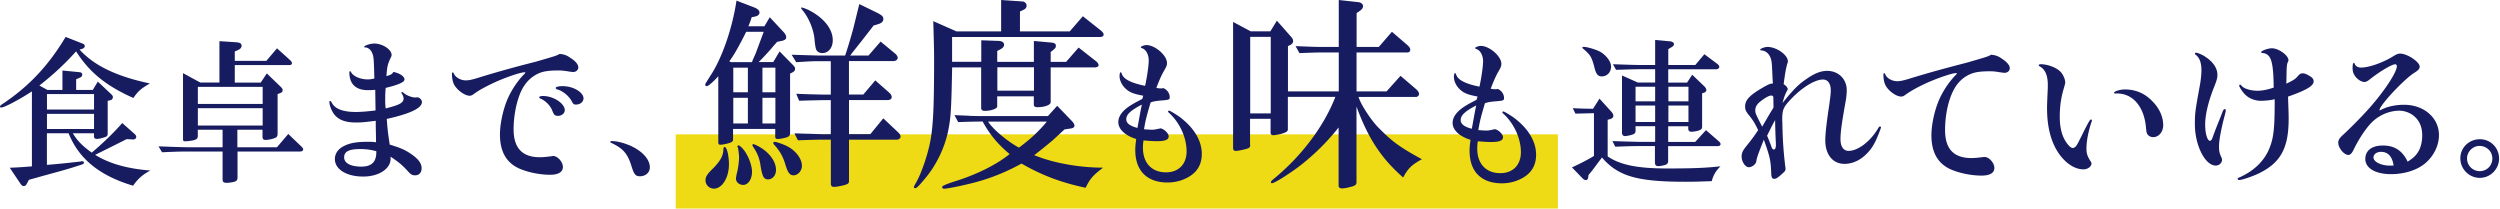
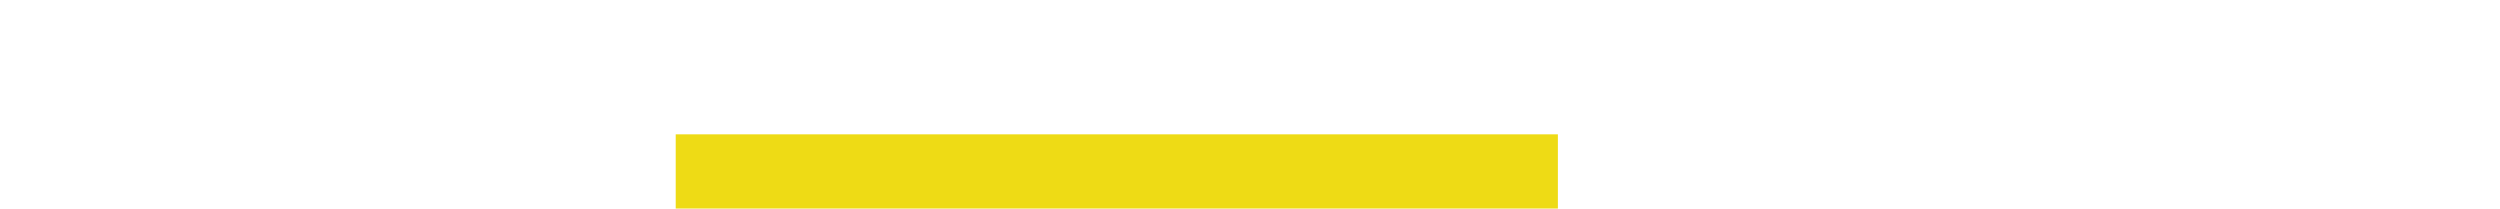
<svg xmlns="http://www.w3.org/2000/svg" width="1151" height="96" fill="none">
  <path d="M717.251 61.846H311.097V96h406.154V61.846z" fill="#EEDB15" />
-   <path d="M14.67 42.083C8.597 46.05 1.953 49.517.5 49.517c-.286 0-.5-.214-.5-.428 0-.356.357-.712 1.095-1.163 12.218-8.146 21.172-17.67 29.126-30.922l8.098 3.183c.428.213.714.57.714.997 0 .499-.357 1.021-1.024 1.235l-1.381.428c6.716 7.362 16.98 12.325 32.388 15.58-4.334 2.517-5.572 3.68-7.597 6.696-12.645-5.628-20.314-11.898-26.387-21.469-4.977 5.557-10.336 10.592-16.909 15.722l3.692 2.019h6.93v-8.93l8.026.784c.643.071 1.095.498 1.095 1.092 0 .499-.286.998-.714 1.235l-2.096.926v4.893h7.669l2.31-3.824 6.144 5.771c.572.499.786.926.786 1.378 0 .57-.357 1.163-.858 1.306l-1.524.427v14.915c0 1.163-.285 1.448-1.381 1.805-1.524.498-2.739.783-3.62.783-.881 0-1.31-.427-1.31-1.163v-1.45h-9.764c2.096 3.468 4.334 5.772 8.74 8.93 5.359-4.535 10.622-9.665 14.027-13.631l5.359 4.75c.786.64 1.095 1.163 1.095 1.59 0 .856-.786 1.307-1.881 1.236l-.5-.072-2.096-.071c-4.12 2.09-10.622 5.344-14.456 7.22 6.573 4.037 14.599 6.34 25.435 7.22-3.477 1.804-5.787 3.823-7.954 6.982C45.797 80.889 36.27 73.1 31.579 61.344H21.6v14.558c5.645-.427 11.575-1.092 15.242-1.52.429-.071.786-.142 1.096-.142.428 0 .714.285.714.64 0 .357-.286.642-.929.856-4.12 1.377-7.382 2.375-15.384 4.536-3.977 1.092-4.192 1.164-9.026 2.517l-1 1.876c-.358.642-.786.998-1.382.998-.5 0-.929-.285-1.453-.998l-4.977-7.433c4.906-.214 5.716-.285 10.193-.641V42.06l-.024.023zm28.626 8.36v-7.125H21.624v7.125h21.672zm0 8.954v-6.983H21.624v6.983h21.672zM138.343 67.02c1 .998 1.238 1.306 1.238 1.805 0 .57-.572.926-1.524.926H109.36v11.756c0 1.235-.286 1.734-1.239 2.09-.714.285-2.596.57-3.834.57-1.381 0-1.81-.428-1.81-1.734V69.751H87.164c-3.62 0-6.288.071-12.575.356l-1.595-2.73 7.811.284c2.667.072 4.906.143 6.359.143h15.313v-8.075H91.069v2.802c0 1.307-.571 1.734-2.453 2.162-.928.142-2.595.356-3.262.356-.929 0-1.096-.214-1.096-1.235V33.676L92.213 38h8.811V18.952l7.597.499c1.953.142 2.596.57 2.596 1.662 0 .784-.5 1.378-1.524 1.876l-1.596.713v4.322h14.528l4.906-5.771 5.93 5.344c.643.57.952 1.092.952 1.52 0 .498-.429.854-1.095.854h-25.221v8.075h11.932l2.81-4.25 6.43 6.198c.643.64.857.997.857 1.52 0 .712-.357 1.092-1.381 1.448l-.929.356v18.097c0 1.235-.285 1.734-1.31 2.161-1.095.428-3.024.855-4.191.855-1.096 0-1.453-.427-1.453-1.59v-3.112h-11.574v8.075h18.219l5.215-6.128 5.573 5.344h.048zm-17.409-19.165v-7.861h-29.84v7.86h29.84zm0 9.95v-8.003h-29.84v8.003h29.84zM172.708 41.37c-2.096.143-2.596.143-3.334.143-5.573 0-8.526-2.873-8.526-8.217 0-.285.143-.499.357-.499.143 0 .286.071.358.285.857 1.948 4.263 3.468 7.597 3.468 1.167 0 1.881-.072 3.191-.428-.214-8.573-.286-9.95-.857-11.328-.5-1.663-1.953-2.945-3.192-2.945-.428 0-.643-.071-.643-.285 0-.57 2.882-1.52 4.621-1.52 3.834 0 8.025 2.731 8.025 5.272 0 .285-.071.57-.5 1.449-1.31 2.731-1.595 3.966-1.881 8.288 2.167-.64 2.738-.997 3.167-1.947 3.049.641 5.144 2.09 5.144 3.467 0 1.235-2.667 2.447-8.668 3.895-.143 1.948-.215 3.016-.215 5.486 0 2.019.072 2.731.215 3.966 6.573-1.662 8.24-2.588 8.24-4.607 0-.57-.286-1.378-.715-2.09-.214-.214-.286-.427-.286-.57 0-.142.215-.356.358-.356l1.381.997c1 .784 3.548 1.663 4.62 1.592l.929-.072c.929-.071 2.167 1.093 2.167 2.161 0 2.803-5.287 5.344-16.194 7.79.357 4.75.571 6.769 1.381 11.827 4.906 1.449 7.216 2.446 10.264 4.607 3.025 2.162 4.406 4.109 4.406 6.27 0 2.019-1.167 3.254-3.024 3.254-1.239 0-1.882-.356-3.096-1.663-2.525-2.802-4.263-4.322-8.169-6.91v.997c0 4.607-5.501 8.146-12.574 8.146-7.74 0-13.075-3.325-13.075-8.075 0-2.375 1.381-4.465 3.763-5.77 2.953-1.592 6.001-2.162 11.645-2.162 1.667 0 2.31.071 3.549.214l-.072-4.323c-.071-3.182-.071-3.467-.071-5.557-5.12.641-6.573.784-9.097.784-4.835 0-7.883-1.164-9.908-3.61-1.167-1.449-2.095-3.681-2.31-5.344 0-.285 0-.498-.071-.57v-.07c0-.143.214-.286.357-.286.357 0 .357.071.929.998 1.453 2.66 5.192 4.037 10.907 4.037 2.453 0 5.716-.285 9.098-.712l-.143-9.453-.048-.023zm.572 28.262c-2.596-.713-4.692-.998-7.526-.998-5.144 0-7.311 1.164-7.311 3.824s3.024 4.251 7.883 4.251c4.858 0 6.93-2.232 6.93-6.626v-.427l.024-.024zM262.992 26.884c2.167 1.448 3.262 2.873 3.262 4.18 0 1.163-1.095 2.09-2.31 2.09-.428 0-.929-.072-1.452-.143-3.096-.499-3.835-.57-5.43-.57-4.62 0-7.24.428-9.622 1.591-3.691 1.876-6.287 4.821-8.097 9.31-1.81 4.678-2.882 10.52-2.882 16.22 0 8.574 3.978 12.825 12.075 12.825 1.453 0 2.977-.142 5.715-.499.143-.071.286-.071.429-.071 2.024 0 4.477 2.731 4.477 5.035 0 2.303-2.024 3.61-5.93 3.61-4.263 0-9.24-.927-13.146-2.447-6.644-2.517-9.907-7.86-9.907-16.078 0-4.393 1.167-10.307 2.953-14.985 1.667-4.394 4.763-9.31 8.026-12.611.429-.428.715-.784.715-.855 0-.142-.215-.214-.358-.214-1.738 0-7.74 2.019-12.717 4.18-4.763 2.161-8.169 3.966-10.765 5.914-.643.498-1.238.712-1.809.712-2.311 0-6.073-2.802-7.288-5.415-.571-1.235-.857-2.945-.857-4.75 0-.356.143-.57.357-.57.286 0 .286.072.643.784.786 1.591 3.096 2.874 5.358 2.874 1.596 0 3.168-.356 7.455-1.734 8.383-2.517 15.313-4.465 24.72-6.84 9.169-2.66 9.478-2.73 11.05-3.61 2.239.214 3.334.642 5.358 2.09l-.023-.023zm-2.977 23.939c0 1.306-1.453 2.517-3.025 2.517-1.572 0-1.881-.356-2.739-2.446-.857-2.304-3.262-4.678-5.572-5.557-.215-.143-.429-.285-.429-.499 0-.427.643-.641 1.739-.641 4.834 0 10.05 3.396 10.05 6.626h-.024zm8.621-5.486c0 1.52-1.524 2.802-3.334 2.802-1.167 0-1.31-.071-2.31-1.947-1.453-2.375-4.192-4.465-6.502-5.035-.357-.142-.643-.427-.643-.641 0-.499 1.238-.855 3.191-.855 4.906 0 9.622 2.802 9.622 5.7l-.024-.024zM289.069 66.593c6.216 2.446 10.121 6.554 10.121 10.45 0 2.374-1.953 4.108-4.548 4.108-1.953 0-2.668-.784-3.763-4.18-1.81-6.127-3.834-8.574-9.55-11.233-.214-.143-.357-.285-.357-.428 0-.214.285-.356.786-.356 1.952 0 4.763.641 7.311 1.662v-.023zM330.77 35.03c-2.358 2.636-4.644 4.63-5.406 4.63a.65.65 0 0 1-.667-.664c0-.38 0-.38 2.262-3.966 5.311-7.837 10.217-21.897 12.122-34.745l8.335 3.206c1.429.57 2.263 1.425 2.263 2.256 0 .95-.762 1.615-2.167 1.9l-1.429.285c-.667 1.971-.762 2.351-1.524 4.156h7.382l2.453-4.156 6.43 6.887c.763.855 1.144 1.615 1.144 2.351 0 .95-.763 1.425-2.358 1.71l-1.81.38c-.762.855-.953 1.045-3.025 3.491-2.262 2.542-3.596 3.967-5.501 5.843h6.716l2.929-4.916 5.502 5.58c1.524 1.52 1.619 1.71 1.619 2.447 0 .736-.286 1.14-1.334 1.71l-.952.475v27.193c0 1.14-.286 1.614-1.334 2.066-.953.38-3.405.855-4.358.855-.762 0-1.143-.38-1.143-1.045v-3.586h-19.41v4.726c0 1.045-.571 1.52-2.929 2.066-1.048.285-2.358.475-2.929.475-.667 0-.953-.285-.953-1.235V35.006l.072.024zm4.834 40.682c0 6.032-3.12 11.138-6.906 11.138-2.096 0-3.882-1.71-3.882-3.776 0-1.71.667-2.826 3.786-5.842 3.216-3.396 4.359-5.581 4.454-8.502 0-.665.19-1.045.571-1.045 1.048 0 1.977 4.06 1.977 8.027zm7.954-61.083c-3.215 6.413-5.572 10.664-7.763 13.585l.666.38h9.741s.19-.475.476-1.235c.477-1.045.953-2.066 1.334-3.016.952-2.636 3.12-8.313 3.596-9.714h-8.05zm.763 27.858V31.159h-6.716v11.328h6.716zm0 14.344V45.028h-6.716v11.803h6.716zm-4.835 10.664c0-.19.191-.57.381-.57.286 0 .762.19 1.429.855 2.548 2.256 4.93 7.742 4.93 11.328 0 3.396-1.786 6.032-4.073 6.032-1.81 0-3.31-1.33-3.31-2.826 0-.57.191-1.71.572-3.206.381-1.33.857-5.106.857-6.507 0-1.33-.381-4.251-.572-4.726l-.19-.38h-.024zm10.598.38c4.358 2.636 7.192 6.602 7.192 10.378 0 2.446-1.619 4.346-3.691 4.346-.667 0-1.334-.285-1.715-.665-.699-.696-1.294-2.739-1.786-6.127-.477-3.111-1.429-5.391-3.406-8.312-.19-.38-.286-.57-.286-.76 0-.19.191-.38.381-.38.477 0 1.882.665 3.311 1.52zm6.906-25.388V31.159h-5.954v11.328h5.954zm0 14.344V45.028h-5.954v11.803h5.954zm5.025 10.284c4.168 1.971 7.192 5.842 7.192 9.262 0 2.256-1.881 4.346-3.881 4.346-1.715 0-2.644-1.33-3.692-4.821-1.143-3.776-2.453-6.222-5.12-9.167-.381-.475-.476-.665-.476-.95 0-.285.19-.475.571-.475.858 0 3.025.76 5.406 1.781v.024zm2.548-41.917c2.263.095 6.145.19 12.694.38h11.836c.953-2.636 2.644-8.407 3.787-12.564l2.739-11.138 8.335 4.061c2.167 1.14 2.739 1.71 2.739 2.826 0 1.045-.762 1.877-2.358 2.351l-2.191.665c-.286.475-2.072 2.732-5.311 6.888l-4.549 5.747c-.19.285-.571.76-.857 1.14h8.431l5.572-6.412 6.526 5.39c.857.666 1.333 1.426 1.333 2.067 0 .855-.857 1.52-1.976 1.52h-20.458v15.39h6.621L402.977 37l6.335 5.581c.858.76 1.239 1.425 1.239 2.161s-.762 1.33-1.786 1.33h-17.886v15.675h9.836l5.954-7.268 7.001 6.603c.667.665.953 1.235.953 1.805 0 .854-.857 1.424-1.881 1.424h-21.863v18.976c0 .95-.285 1.33-1.714 1.805-1.62.475-4.073.95-5.121.95s-1.524-.475-1.524-1.425V64.312h-4.072c-2.096 0-2.834 0-11.074.285l-1.62-3.206c2.929.095 5.597.19 6.526.19 3.119.095 5.215.19 6.144.19h4.072V46.097h-3.215c-4.167.095-5.501.095-11.36.285l-1.333-3.206c6.906.285 8.43.285 12.693.38h3.215v-15.39h-5.31c-2.739 0-4.93.095-10.598.475l-2.096-3.396.071-.047zm7.764-20.567c6.907 3.491 11.074 8.692 11.074 13.87 0 3.49-1.976 5.937-4.834 5.937-1.239 0-2.263-.57-2.739-1.52-.317-.507-.603-2.24-.857-5.201-.572-4.821-2.834-9.999-5.954-13.585-.095-.19-.191-.38-.191-.475 0-.095.096-.19.286-.19.476 0 1.882.57 3.215 1.14v.024zM438.367 30.969c-.381 19.545-.572 23.131-1.882 29.544-1.691 7.837-5.477 15.674-10.693 21.801-2.739 3.301-3.787 4.346-4.453 4.346-.286 0-.572-.285-.572-.57s0-.285 1.334-2.636c2.357-4.346 5.12-12.563 6.239-18.595 1.334-7.267 1.715-16.055 1.715-37.761 0-2.921 0-4.156-.381-17.36l10.693 4.725h20.553V0l9.74.665c1.143.095 1.977.855 1.977 1.9 0 .855-.381 1.425-1.239 1.876l-1.81.855v9.167h22.911l6.049-6.982 8.335 6.602c.857.76 1.238 1.33 1.238 1.805 0 .665-.666 1.14-1.524 1.14h-68.254v11.423h13.431v-9.903l8.05.285c1.619.095 2.453.76 2.453 1.805 0 .76-.476 1.33-1.524 1.971l-1.62.855v5.011h16.862v-9.618l8.24.76c1.429.19 1.881.57 1.881 1.52 0 .665-.19 1.045-1.238 1.876l-1.143.95v4.536h7.097l5.763-6.602 7.573 5.937c1.048.76 1.619 1.52 1.619 2.161s-.762 1.045-1.881 1.045h-20.171v16.054c0 1.235-2.834 2.257-6.145 2.257-1.048 0-1.619-.38-1.619-1.235V44.34H459.11v4.726c0 .95-2.834 1.97-5.573 1.97-1.334 0-1.81-.38-1.81-1.424V31.016h-13.432l.072-.047zm7.954 22.371c2.548.095 4.93.095 5.763.095h30.388l4.263-4.726 7.002 7.267c.572.666.953 1.33.953 1.782 0 .855-.572 1.235-1.882 1.425l-2.643.38c-.667.57-1.62 1.425-2.168 1.97l-3.405 3.112a232.99 232.99 0 0 1-8.431 6.792c8.717 3.586 20.553 5.748 31.722 5.748-4.739 3.586-6.049 5.105-8.049 9.262-11.17-2.352-20.172-5.748-29.531-11.139-8.05 4.441-15.909 7.457-24.887 9.524-5.12 1.235-9.741 2.066-10.788 2.066-.477 0-.858-.285-.858-.855 0-.444 1.834-1.259 5.501-2.446 10.122-3.111 19.315-7.647 25.554-12.658-5.406-4.537-9.288-9.168-12.407-15.01-5.407.095-6.05.095-11.265.285l-1.715-3.206 6.907.285-.024.047zm8.597 2.636c2.096 3.397 8.812 9.073 14.194 11.994 4.93-3.586 9.097-7.457 12.884-11.993h-27.078zm21.124-14.249V30.97h-16.861v10.758h16.861zM526.279 44.054c-3.406-.64-5.049-1.163-6.573-2.09-2.525-1.59-4.263-4.393-4.263-6.91 0-.998.214-1.805.571-1.805.143 0 .357.387.643 1.163.929 2.162 4.477 3.895 10.55 5.106.953-4.25 1.667-9.452 1.667-11.684 0-2.589-1.167-4.892-2.881-5.558-.715-.285-.786-.356-.786-.498 0-.428 1.596-1.021 2.667-1.021 3.906 0 9.407 4.75 9.407 8.217 0 1.163-.143 1.52-1.881 4.536-.858 1.662-1.596 3.254-3.025 6.982 1.001.143 1.453.214 2.025.214.428 0 .643 0 1.167-.143 1.738.642 2.976 2.375 2.976 4.18 0 1.093-.214 1.235-3.762 1.52-2.668.214-3.835.428-5.049.926-2.025 6.911-2.382 8.431-3.025 12.326 1.969.143 3.176.214 3.62.214.929 0 1.882-.143 3.977-.641 1.667.285 3.763 2.303 3.763 3.68 0 1.592-1.667 2.233-5.43 2.233-1.81 0-4.12-.142-6.144-.356-.214 1.306-.286 1.947-.286 3.396 0 6.982 4.049 11.305 10.622 11.305 5.787 0 9.478-3.753 9.478-9.666 0-6.27-3.096-13.11-7.954-17.598-.429-.357-.572-.57-.572-.784 0-.143.215-.356.5-.356.358 0 3.335 1.805 4.906 2.944 6.573 4.964 10.122 10.878 10.122 17.005 0 4.251-1.667 7.576-4.977 9.88-3.025 2.09-6.859 3.253-10.765 3.253-9.478 0-14.885-5.415-14.885-14.914 0-1.449.072-2.447.429-5.106-5.144-1.592-8.24-4.536-8.24-7.79 0-2.517 1.667-4.964 4.906-7.196 1.31-.855 2.453-1.591 6.144-3.467l.429-1.52-.071.023zm-.596 4.109c-5.215 2.731-7.144 4.536-7.144 6.769 0 1.804 1.738 3.11 5.144 3.966 1.095-5.914 1.238-6.983 2.024-10.735h-.024zM723.736 77.066c3.977-1.805 8.168-4.038 10.121-5.273V52.105l-8.526.214-1.238-2.517c4.477.214 5.144.214 9.336.285l2.976-4.679 5.359 5.914c.643.712 1.024 1.377 1.024 2.018 0 .713-.572 1.235-1.524 1.52l-1.096.285v16.862c5.644 3.895 13.742 5.557 27.245 5.557 11.717 0 17.576-.213 24.72-.997-2.167 2.09-3.263 3.966-4.049 6.84-6.072.214-8.311.285-12.002.285-22.339 0-31.079-2.518-38.533-11.162-.429.57-.858 1.163-1.167 1.52l-1.667 2.232c-1.31 1.805-1.81 2.446-3.335 4.251l-.142.926c-.072.927-.501 1.45-1.096 1.45-.5 0-.929-.215-1.381-.642l-5.049-5.201h.024zm12.36-53.554c3.048 1.448 5.644 4.678 5.644 7.124 0 2.589-1.81 4.536-4.263 4.536-1.667 0-2.524-.854-3.263-3.538-1.309-5.201-1.881-6.199-4.834-8.787-.786-.642-.857-.713-.857-.927 0-.213.214-.356.571-.356 1.453 0 4.978 1.021 7.002 1.948zm13.003 41.656c2.596.07 4.977.142 5.859.142h7.073v-7.196h-9.026v2.09c0 .855-.286 1.306-1.167 1.662-.881.357-2.882.784-3.692.784-.857 0-1.381-.57-1.381-1.52V34.745l7.311 3.254h7.955V31.87H755.1c-1.881 0-2.453 0-11.05.285l-1.453-2.588c6.605.237 10.773.356 12.503.356h6.931V18.382l6.787.641c1.095.071 1.881.641 1.881 1.306 0 .499-.357.998-1.095 1.378l-1.524.926v7.29h12.431l4.192-4.963 5.858 4.394c.643.427 1.001 1.021 1.001 1.449 0 .57-.644 1.092-1.453 1.092h-22.053v6.127h8.669l2.381-3.61 5.573 5.344c.571.57.929 1.235.929 1.734 0 .498-.429.997-1.167 1.235l-.786.213V58.21c0 .997-.286 1.377-1.167 1.734-.857.356-2.667.712-3.62.712-1.167 0-1.596-.427-1.596-1.591v-.926h-9.24v7.196h12.432l4.977-5.415 5.787 5.035c.572.499.929.997.929 1.377 0 .499-.572.95-1.238.95h-22.911v6.911c0 .926-.5 1.52-1.595 1.805-1.001.285-2.31.499-3.025.499-.929 0-1.453-.57-1.453-1.663v-7.576h-7.073c-3.12 0-5.43.072-11.193.285l-1.31-2.588 6.645.214h.095zm12.932-18.525v-6.697h-9.026v6.697h9.026zm0 9.524V48.59h-9.026v7.576h9.026zm15.337-9.524v-6.697h-9.241v6.697h9.241zm0 9.524V48.59h-9.241v7.576h9.241zM816.092 36.122c-.286-6.127-.286-6.34-.429-7.433-.357-3.183-2.239-5.344-4.763-5.486-.357 0-.5-.143-.5-.357 0-.427 2.024-1.234 3.405-1.234 4.12 0 9.336 3.68 9.336 6.626 0 .285 0 .356-.357 1.377-.572 2.161-.929 4.109-1.596 9.143 1.167.713 1.667 1.378 1.953 2.304-1.238 2.233-1.739 3.539-2.453 6.341 5.049-6.27 7.311-8.502 10.764-10.877 3.906-2.731 6.788-3.895 9.765-3.895 5.215 0 9.026 3.752 9.026 8.93 0 1.306-.143 3.11-.5 5.035-1.882 10.45-2.382 14.487-2.382 17.526 0 3.325 1.381 5.344 3.691 5.344 4.478 0 10.336-4.536 13.885-10.806.214-.285.357-.427.571-.427.286 0 .5.213.5.427 0 .095-.095.404-.285.926-2.311 6.199-3.692 8.645-6.573 11.471-2.811 2.802-6.431 4.394-9.908 4.394-5.429 0-8.883-4.251-8.883-10.877 0-2.731.572-8.146 1.81-16.15.572-4.18.715-5.486.715-6.768 0-3.183-1.31-5.035-3.62-5.035-4.192 0-11.265 4.75-16.552 11.09-1.738 2.162-2.167 3.54-2.167 7.292 0 .285 0 .855.072 1.733 0 .214 0 1.663.071 3.183.143 5.628.5 10.307 1.238 16.648.072.427.143.784.143 1.092 0 .713-.214 1.164-1.024 1.876-2.453 2.233-3.263 2.803-4.191 2.803-.929 0-1.31-.641-1.382-2.375-.214-6.056-.5-7.505-3.405-15.65-2.525 6.34-3.263 8.36-3.477 10.022-.215 1.306-2.024 2.66-3.406 2.66-1.667 0-3.334-2.518-3.334-4.893 0-1.876.5-2.874 3.334-6.27 1.953-2.517 2.739-3.61 4.263-5.913-1.595-3.325-2.238-4.394-4.191-6.84-1.382-1.662-1.81-2.589-1.81-3.966 0-3.016 1.881-5.106 7.883-8.645 2.881-1.662 3.762-2.018 4.905-2.018l-.142-2.304v-.024zm.357 8.645c0-.428-.429-.784-.953-.784-.929 0-2.596.855-4.834 2.589-1.667 1.235-2.525 2.66-2.525 4.108 0 1.45.072 1.592 3.168 7.648 3.405-5.843 3.477-5.985 5.215-8.788l-.071-4.75v-.023zm.81 10.52c-1.596 2.874-2.168 4.11-3.692 7.197 1 2.375 1.524 3.68 1.953 4.963.429 1.093.643 1.378 1.167 1.378.572 0 .929-.713.929-2.019v-.784l-.143-2.73-.143-4.466-.071-3.538zM922.045 27.264c2.168 1.52 3.263 2.873 3.263 4.18 0 1.163-1.095 2.09-2.381 2.09-.382 0-1.612-.167-3.692-.5-.857-.142-1.953-.213-3.12-.213-4.691 0-7.216.427-9.621 1.591-3.691 1.805-6.287 4.821-8.097 9.31-1.882 4.678-2.882 10.45-2.882 16.15 0 8.715 3.977 12.895 12.146 12.895 1.167 0 2.882-.143 4.62-.356 1.167-.143 1.238-.143 1.453-.143 2.024 0 4.477 2.731 4.477 5.035 0 2.304-2.024 3.539-5.93 3.539-4.263 0-9.24-.927-13.146-2.447-6.644-2.517-9.907-7.86-9.907-16.078 0-4.465 1.167-10.307 2.977-14.985 1.667-4.394 4.691-9.144 8.026-12.611.5-.499.714-.784.714-.855 0-.143-.214-.214-.357-.214-1.739 0-7.74 2.019-12.718 4.18-4.834 2.161-8.168 4.037-10.764 5.913-.643.5-1.238.713-1.81.713-2.31 0-6.073-2.731-7.311-5.415-.572-1.235-.858-2.873-.858-4.75 0-.356.143-.57.358-.57.285 0 .285.072.643.784.786 1.663 3.096 2.874 5.358 2.874 1.596 0 3.12-.356 7.454-1.734 8.598-2.588 15.552-4.465 24.72-6.84 9.169-2.66 9.479-2.73 11.051-3.61 2.238.214 3.334.642 5.358 2.09l-.024-.023zM948.743 33.106c1.167 1.307 2.095 3.468 2.095 4.893 0 .332-.262 1.37-.786 3.11-1.167 3.967-1.738 8.004-1.738 12.612 0 5.415 1.167 9.523 3.477 12.468 1 1.306 1.881 1.947 2.453 1.947.643 0 1.31-.427 1.881-1.306.334-.475 1.294-2.327 2.882-5.557 2.381-4.821 3.263-6.27 3.62-6.27.286 0 .5.214.5.499 0 .071 0 .214-.071.285-1.596 4.607-2.453 9.214-2.453 12.682 0 2.303.5 3.681 2.167 6.198.071.143.143.357.143.57 0 1.449-1.739 2.732-3.692 2.732-3.834 0-7.883-2.518-11.121-6.983-3.763-5.272-5.645-12.326-5.645-21.326 0-1.378.143-4.679.286-7.933.072-1.092.072-1.876.072-2.588 0-4.465-1.239-7.291-3.835-8.645-.214-.142-.357-.285-.357-.499 0-.213.357-.427.929-.427 3.263 0 7.383 1.591 9.169 3.538h.024zm42.796 14.107c2.881 3.183 4.405 6.84 4.405 10.45 0 3.016-2.024 5.486-4.62 5.486-.857 0-1.738-.356-2.31-.926-.714-.855-.786-1.021-1.095-4.465-1.167-9.38-6.502-15.057-13.885-14.7-.5 0-.714-.143-.714-.357 0-.641 2.739-1.52 4.977-1.52 5.192 0 9.693 2.019 13.218 6.056l.024-.024zM1015.26 26.1c3.62 2.304 5.64 5.273 5.64 8.36 0 1.449-.28 2.589-1.88 6.483-2.52 6.627-3.76 12.113-3.76 16.506 0 3.966 1 7.362 2.17 7.362.5 0 .85-.427 1.23-1.448.79-2.304 2.17-5.771 3.1-8.075.71-1.734 1.17-2.945 1.38-3.467.43-1.235.72-1.592 1.1-1.592.38 0 .5.214.5.57 0 .357-.07.713-.43 2.162-1.67 6.198-2.67 11.684-2.67 14.201 0 2.375.14 3.254 1.17 5.486.14.285.21.642.21.927 0 1.448-1.31 2.66-2.88 2.66-4.91 0-9.62-9.31-9.62-19.023 0-5.201.14-6.128 2.38-18.382.36-2.019.64-4.75.64-6.412 0-3.539-.85-5.843-2.66-7.22-.22-.143-.36-.285-.36-.499 0-.214.21-.427.5-.427.57-.072 2.81.855 4.26 1.805l-.02.023zm42.58 9.096c.79-1.092 1.45-1.448 2.38-1.448.64 0 1.67.356 2.88 1.092 1.53.855 2.1 1.591 2.1 2.589 0 2.09-3.17 4.037-11.79 7.053.21 5.985.29 7.719.29 10.236 0 13.49-3.7 20.258-13.82 25.15-3.02 1.449-7.74 3.016-9.02 3.016-.29 0-.65-.285-.65-.57s0-.285 1.46-.926c5.78-2.731 10.05-6.626 12.57-11.756 2.53-5.557 3.03-9.452 3.03-23.939a29.5 29.5 0 0 1-6.36.713c-3.03 0-6-1.306-7.81-3.468-1.17-1.377-2.17-3.016-2.17-3.538 0-.214.21-.428.43-.428.21 0 .21 0 .85.713 1 1.163 4.2 2.09 7.01 2.09 2.24 0 4.55-.428 7.59-1.449-.14-12.326-1.23-15.58-5.26-15.936-.29 0-.5-.142-.5-.356 0-.641 3.05-1.805 4.91-1.805 3.16 0 7.66 3.254 7.66 5.558 0 .213-.07.356-.35.926-.29.57-.43 1.733-.5 3.325-.07 2.73-.07 4.82-.15 6.483 3.34-1.591 4.2-2.161 5.2-3.396l.02.071zM1113.52 69.632c1.1-2.09 1.67-4.536 1.67-7.29 0-3.682-1.17-6.555-3.48-8.645-1.81-1.663-4.55-2.732-7-2.732-5.22 0-10.48 2.518-13.96 6.698-2.45 2.873-4.97 6.84-6.93 10.806-1 2.16-1.74 2.873-2.67 2.873-1.95 0-4.62-3.253-4.62-5.628 0-1.235.5-2.019 2.03-3.468 3.09-2.802 8.45-8.217 11.57-11.684 7.24-8.004 13.39-17.218 13.39-20.116 0-.498-.36-.855-.79-.855-1.45 0-6.86 3.183-10.98 6.413-1.81 1.448-2.38 1.733-3.19 1.733-1.38 0-3.17-1.163-4.26-2.66-.86-1.235-1.17-2.232-1.17-3.823 0-1.591.22-2.304.64-2.304.15 0 .22.071.43.641.43.998 1.46 1.52 2.88 1.52 3.7 0 10.48-2.446 15.1-5.415 1.17-.712 1.96-1.02 2.81-1.02 3.34 0 9.03 3.823 9.03 5.984 0 1.021-.64 1.734-2.6 2.945-4.83 3.087-15.9 14.986-15.9 17.076 0 .07.07.142.14.142s.14 0 .21-.071c2.81-1.591 6.86-2.518 10.91-2.518 9.24 0 16.12 5.985 16.12 13.989 0 4.536-2.16 9.214-5.93 12.61-3.69 3.325-9.69 5.344-16.12 5.344-7.14 0-11.86-2.731-11.86-6.982 0-3.895 3.02-6.199 8.1-6.199 5.07 0 8.45 2.09 10.83 6.341.15.214.29.57.57 1.093 2.74-1.805 3.91-2.874 4.98-4.822l.05.024zm-17.29.285c-2.02 0-3.48 1.093-3.48 2.589 0 2.019 3.55 3.752 7.6 3.752.14 0 .71 0 1.67-.071-.65-4.18-2.6-6.27-5.79-6.27zM1150.58 72.957c0 4.893-3.98 8.93-8.89 8.93-4.9 0-8.95-4.037-8.95-9.001 0-4.963 4.05-8.787 9.02-8.787 4.98 0 8.82 4.037 8.82 8.858zm-14.75 0c0 3.254 2.6 5.843 5.86 5.843 3.27 0 5.79-2.59 5.79-5.843s-2.6-5.77-5.93-5.77c-3.1 0-5.72 2.66-5.72 5.77zM575.595 66.64c0 .95-.191 1.33-1.143 1.71-.953.38-4.454 1.14-5.502 1.14-.762 0-1.238-.475-1.238-1.235V10.093l8.145 4.346h9.002l3.024-4.916 6.24 7.078c.953 1.045 1.238 1.614 1.238 2.35 0 .666-.476 1.33-1.238 1.71l-1.143.57v20.852h23.386v-17.93h-7.192c-.952 0-2.929 0-5.311.095l-5.596.19-1.786-3.206 7.287.285c2.548.095 5.12.095 5.406.095h7.192V0l8.622.95c1.595.095 2.548.855 2.548 1.876 0 .855-.477 1.52-1.715 2.351l-1.238.855v15.58h10.216l6.049-6.983 7.002 6.033c1.048.95 1.429 1.52 1.429 2.256 0 .736-.476 1.235-1.334 1.235h-23.386v17.93h13.813l6.43-7.172 7.383 6.317c.666.665 1.143 1.425 1.143 2.067 0 .64-.667 1.33-1.334 1.33h-26.506c.857 3.3 6.144 11.328 9.55 14.534 6.049 6.127 9.454 8.597 19.6 14.154-4.74 2.636-6.335 4.156-8.622 8.407-10.026-8.787-16.099-17.93-21.481-32.654V83.81c0 1.33-.667 1.78-3.215 2.35-1.238.38-2.739.57-3.406.57-1.047 0-1.619-.38-1.619-1.234V58.684c-5.501 6.982-12.122 13.394-18.933 18.5-5.216 3.777-10.693 7.173-11.741 7.173-.286 0-.476-.19-.476-.475 0-.38.19-.665 1.619-1.805 12.694-10.474 22.91-24.177 28.031-37.476h-21.863v14.914c0 .95-.667 1.425-2.929 2.066-1.429.38-2.929.665-3.691.665-.953 0-1.334-.38-1.334-1.235v-6.317h-9.455v11.898l.072.048zm0-14.44h9.454V16.98h-9.454V52.2zM680.215 44.435c-3.405-.642-5.048-1.164-6.573-2.09-2.524-1.592-4.262-4.394-4.262-6.911 0-.998.214-1.805.571-1.805.143 0 .357.388.643 1.163.929 2.162 4.477 3.895 10.55 5.106.929-4.25 1.667-9.452 1.667-11.684 0-2.589-1.167-4.892-2.881-5.557-.715-.285-.786-.357-.786-.5 0-.427 1.595-1.02 2.667-1.02 3.906 0 9.407 4.75 9.407 8.217 0 1.164-.143 1.52-1.881 4.536-.858 1.662-1.596 3.254-3.025 6.982 1 .143 1.453.214 2.024.214.429 0 .643 0 1.167-.143 1.739.642 2.954 2.375 2.954 4.18 0 1.093-.215 1.235-3.763 1.52-2.668.214-3.835.428-5.049.926-2.024 6.911-2.382 8.431-3.025 12.326 1.969.143 3.176.214 3.62.214.929 0 1.882-.143 3.977-.641 1.667.285 3.763 2.303 3.763 3.68 0 1.592-1.667 2.233-5.43 2.233-1.81 0-4.12-.142-6.144-.356-.214 1.306-.286 1.947-.286 3.396 0 6.982 4.049 11.305 10.622 11.305 5.787 0 9.478-3.753 9.478-9.666 0-6.27-3.12-13.11-7.954-17.598-.429-.357-.572-.57-.572-.784 0-.142.215-.356.501-.356.357 0 3.334 1.805 4.905 2.945 6.573 4.963 10.122 10.877 10.122 17.004 0 4.251-1.667 7.576-4.977 9.88-3.025 2.09-6.859 3.253-10.765 3.253-9.478 0-14.884-5.415-14.884-14.914 0-1.449.071-2.446.428-5.106-5.144-1.591-8.24-4.536-8.24-7.79 0-2.517 1.667-4.964 4.906-7.196 1.31-.855 2.453-1.591 6.144-3.467l.429-1.52-.048.024zm-.571 4.108c-5.216 2.731-7.145 4.536-7.145 6.769 0 1.805 1.739 3.11 5.121 3.966 1.095-5.914 1.238-6.983 2.024-10.735z" fill="#171C61" />
</svg>